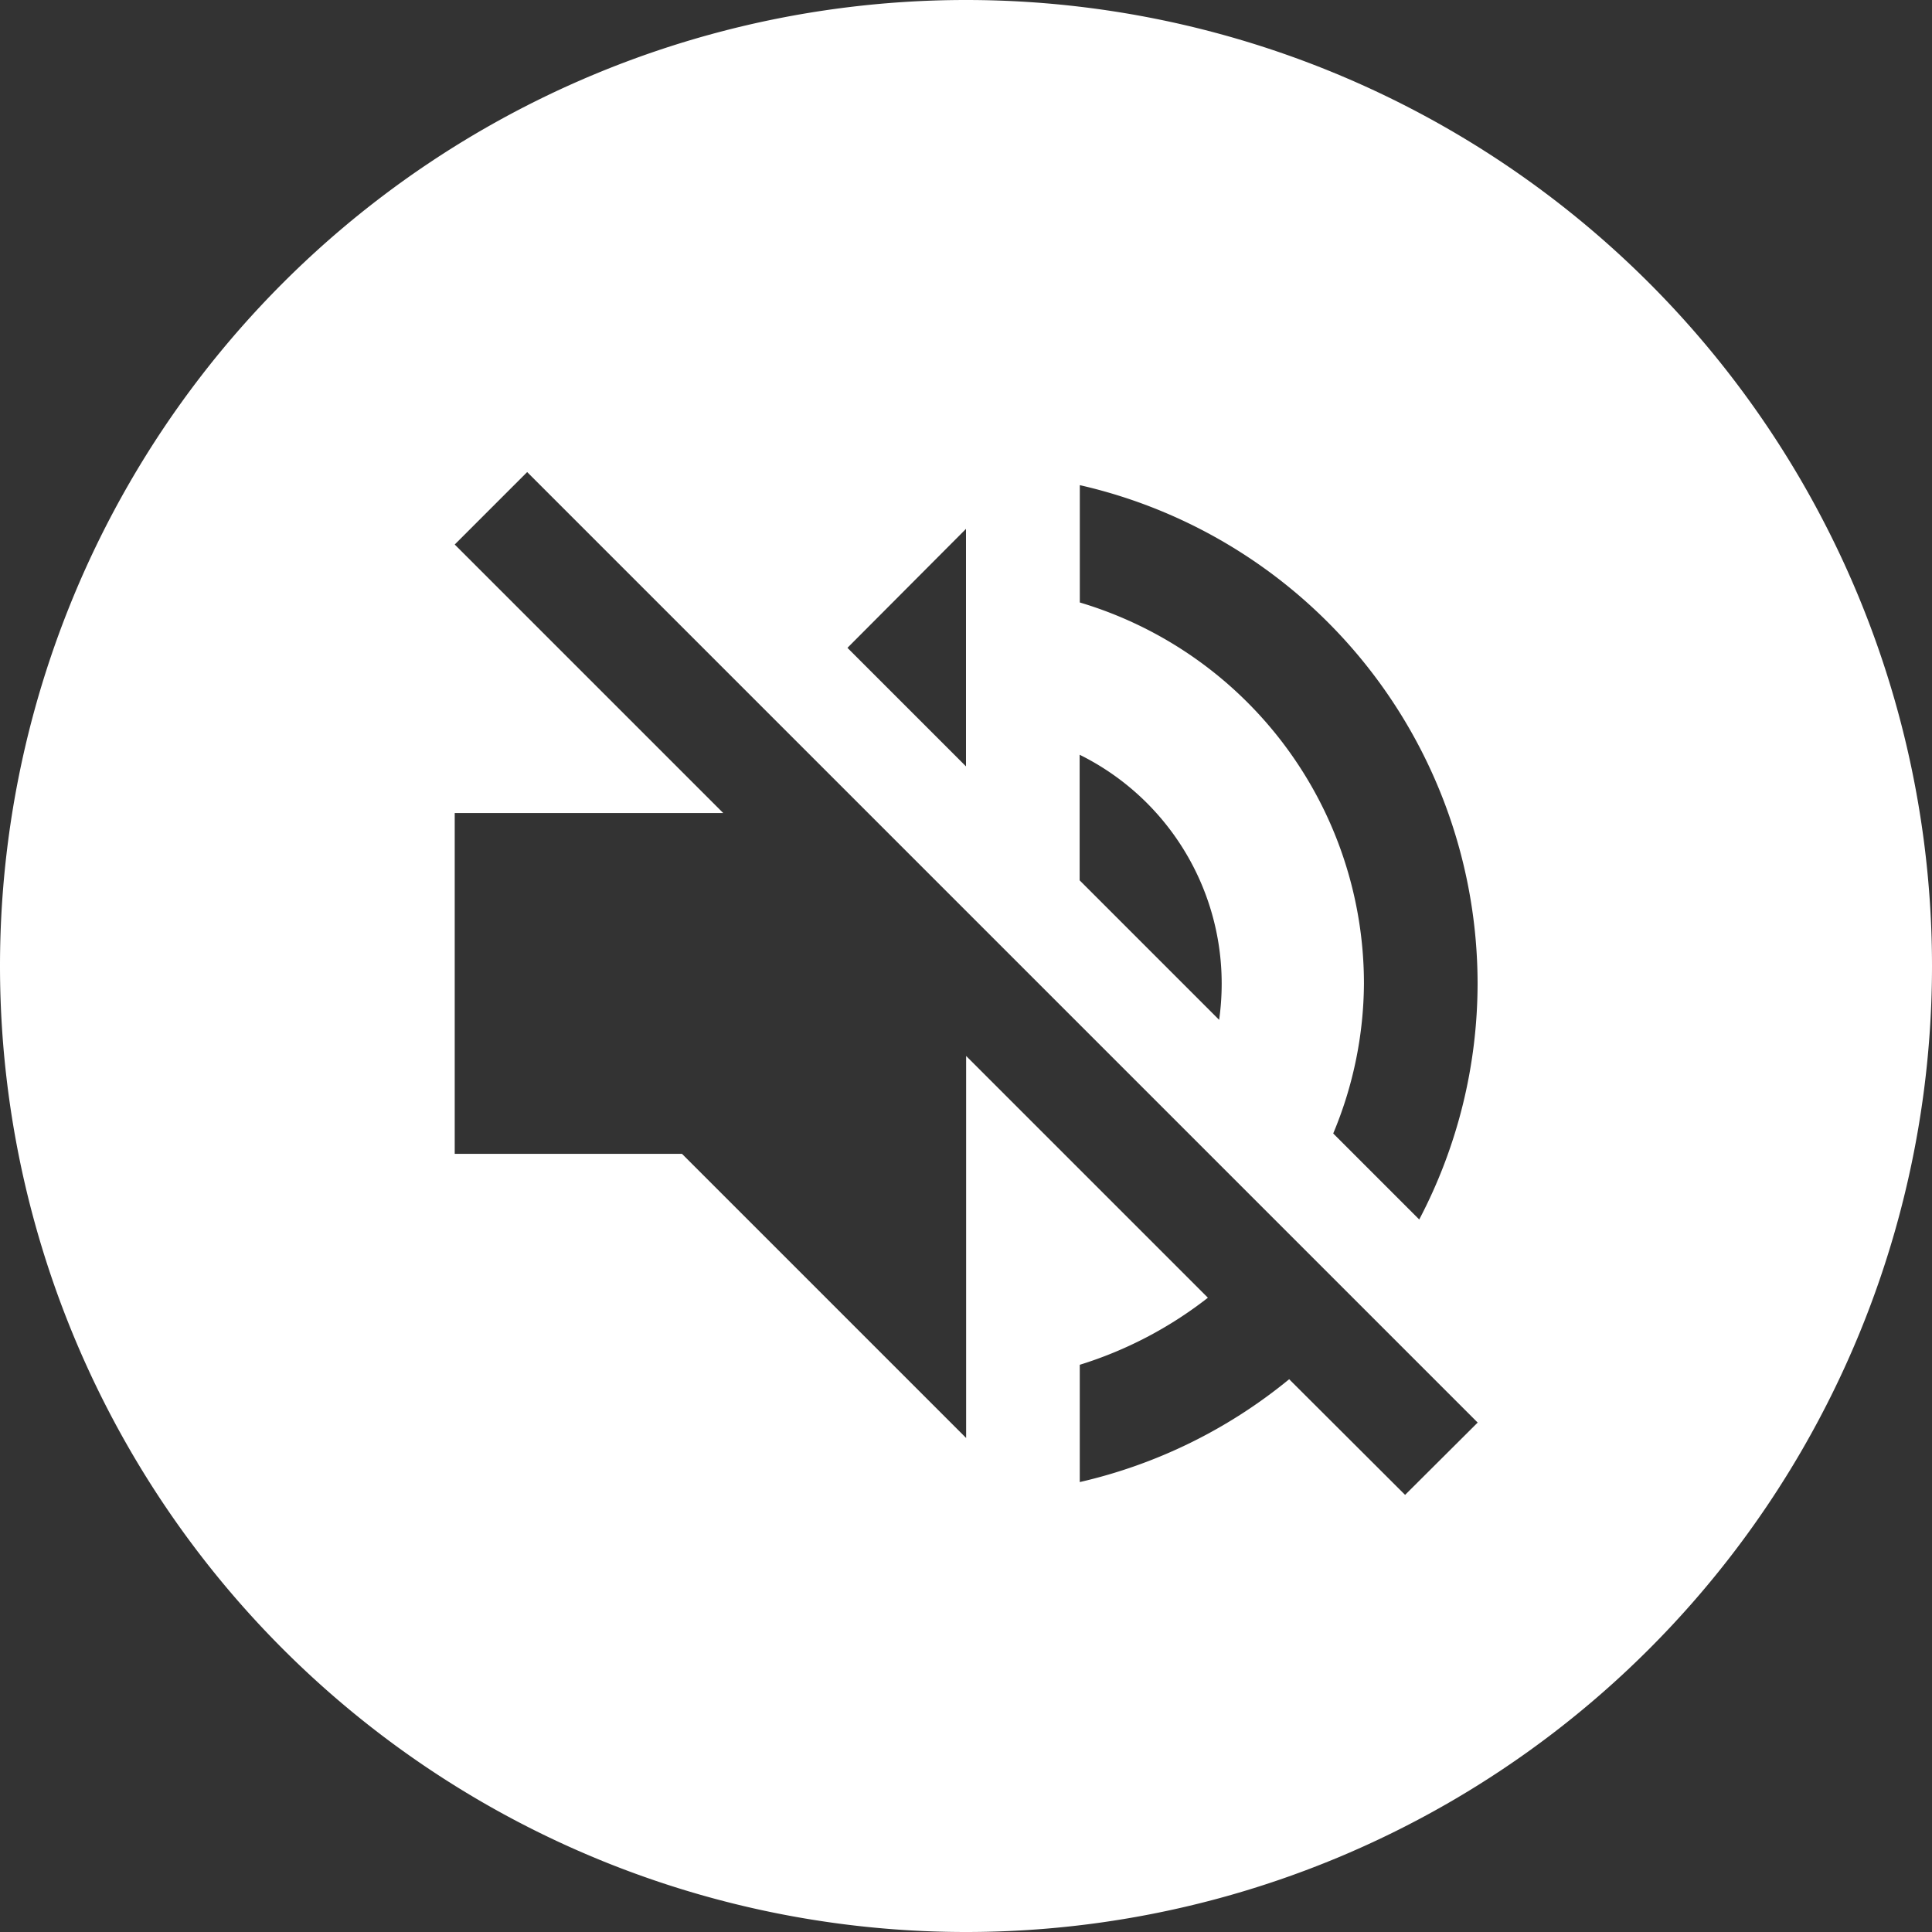
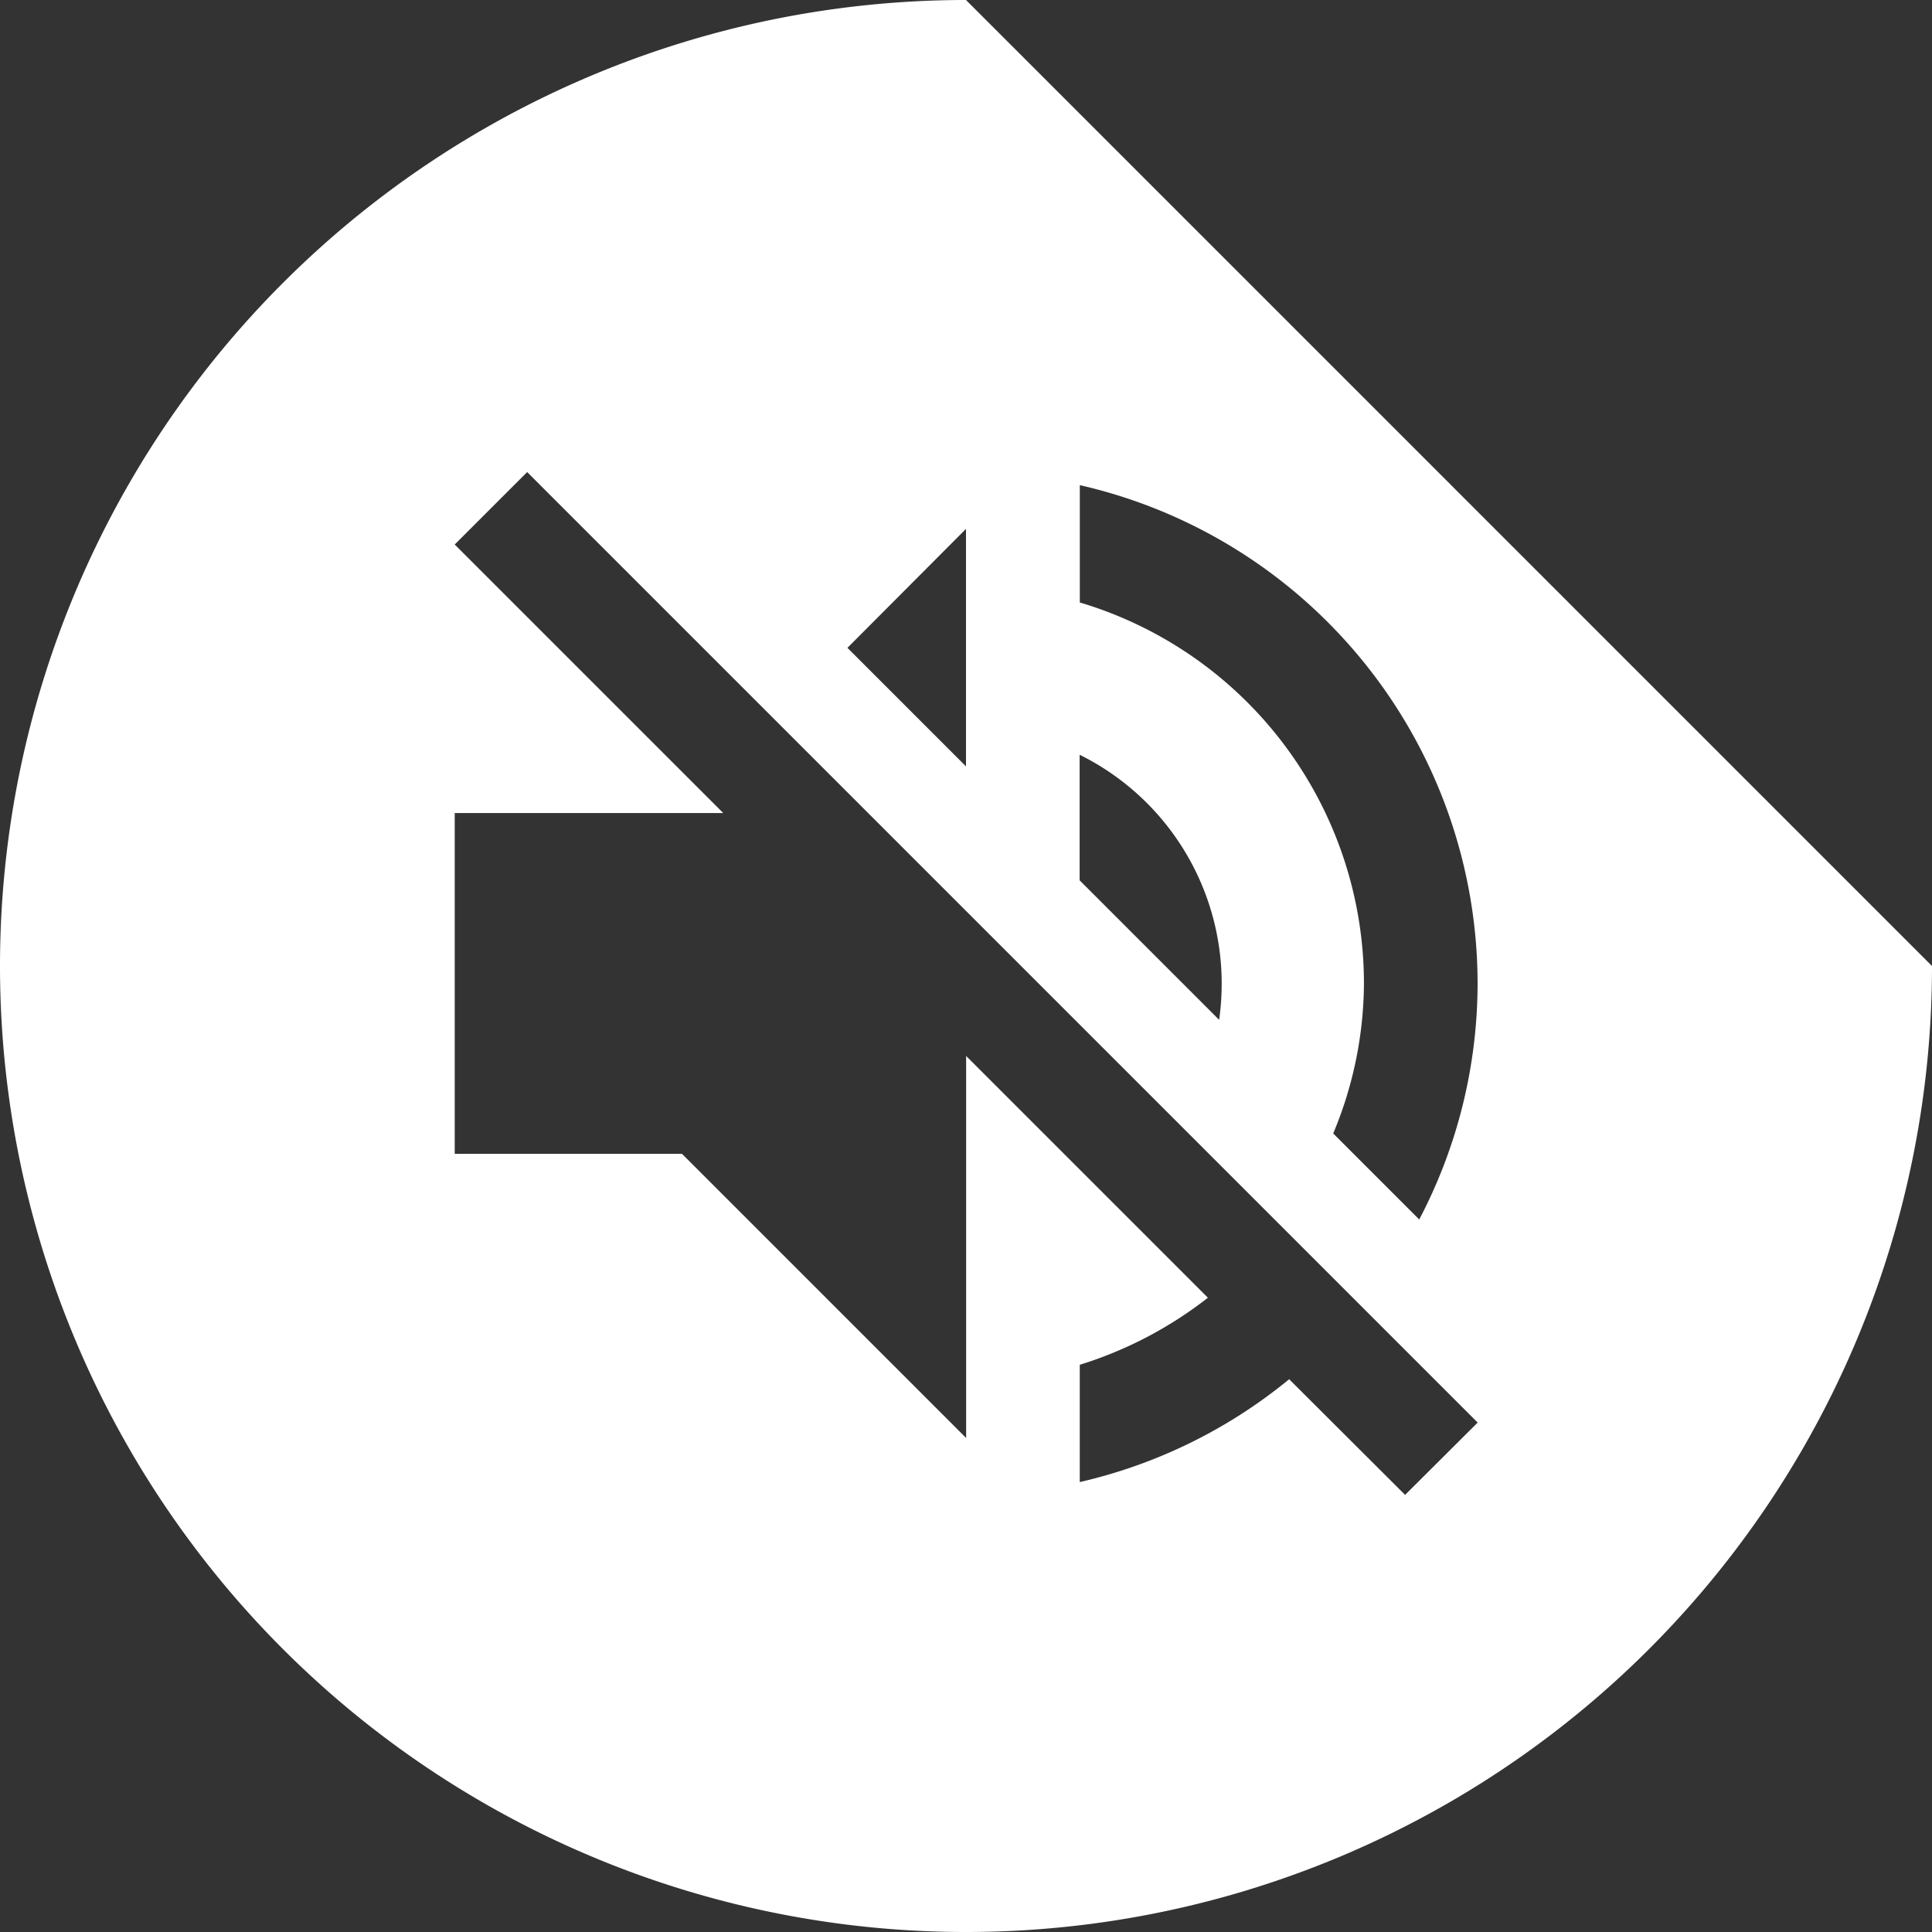
<svg xmlns="http://www.w3.org/2000/svg" id="icon-mute-red" width="44" height="44" viewBox="0 0 44 44">
  <rect x="0" y="0" width="44" height="44" fill="#333333" stroke="none" />
  <defs>
    <style>
      .cls-1 {
        fill: #ffffff;
      }
    </style>
  </defs>
-   <path id="icon-mute" class="cls-1" d="M-426.5,12.079a22,22,0,0,0-22,22,22,22,0,0,0,22,22,22,22,0,0,0,22-22A22,22,0,0,0-426.5,12.079Zm2.588,17.189a5.814,5.814,0,0,1,3.235,5.209,5.873,5.873,0,0,1-.058.828l-3.177-3.177Zm-2.588-5.144v5.409l-2.7-2.7Zm10,22-2.64-2.634a11.608,11.608,0,0,1-4.769,2.342V43.161a9.116,9.116,0,0,0,2.918-1.527l-5.506-5.506v8.7l-6.471-6.471h-5.176V30.595h6.115l-6.115-6.115,1.65-1.65,10,10,11.647,11.647Zm.324-6.27-1.961-1.961a8.95,8.95,0,0,0,.7-3.416,9.058,9.058,0,0,0-6.471-8.677V23.128a11.649,11.649,0,0,1,9.059,11.349A11.579,11.579,0,0,1-416.179,39.854Z" transform="translate(448.5 -12.079)" />
+   <path id="icon-mute" class="cls-1" d="M-426.5,12.079a22,22,0,0,0-22,22,22,22,0,0,0,22,22,22,22,0,0,0,22-22Zm2.588,17.189a5.814,5.814,0,0,1,3.235,5.209,5.873,5.873,0,0,1-.058.828l-3.177-3.177Zm-2.588-5.144v5.409l-2.7-2.7Zm10,22-2.64-2.634a11.608,11.608,0,0,1-4.769,2.342V43.161a9.116,9.116,0,0,0,2.918-1.527l-5.506-5.506v8.7l-6.471-6.471h-5.176V30.595h6.115l-6.115-6.115,1.65-1.65,10,10,11.647,11.647Zm.324-6.27-1.961-1.961a8.95,8.95,0,0,0,.7-3.416,9.058,9.058,0,0,0-6.471-8.677V23.128a11.649,11.649,0,0,1,9.059,11.349A11.579,11.579,0,0,1-416.179,39.854Z" transform="translate(448.5 -12.079)" />
</svg>